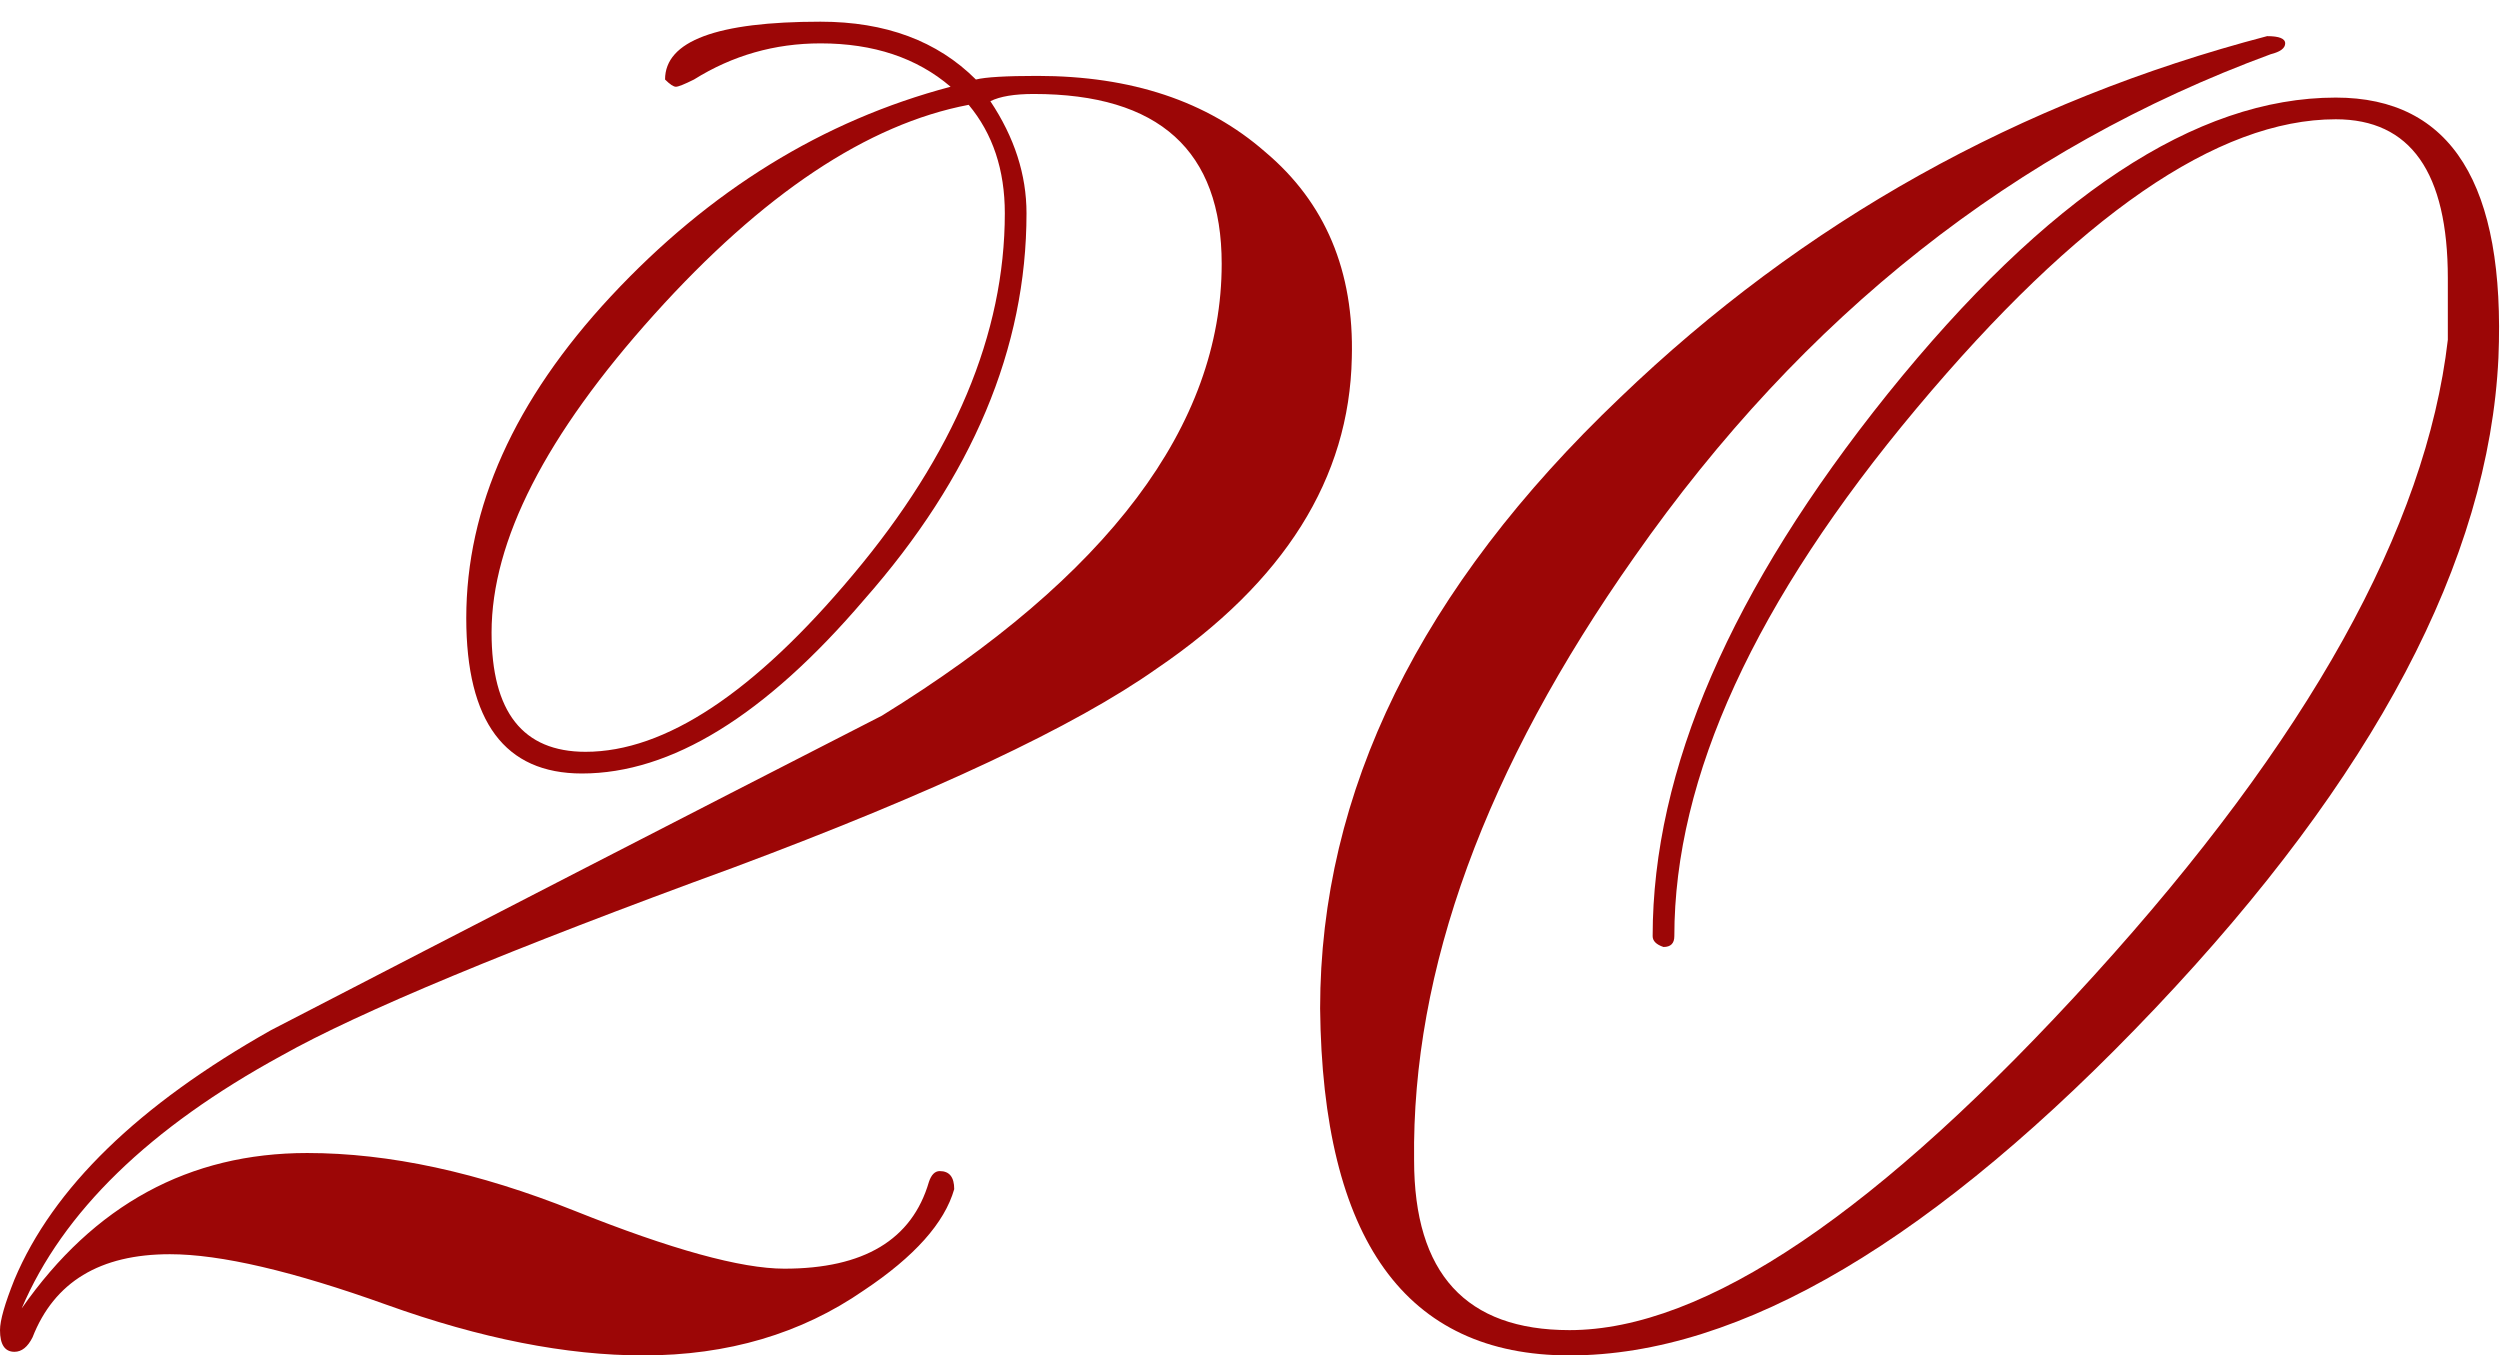
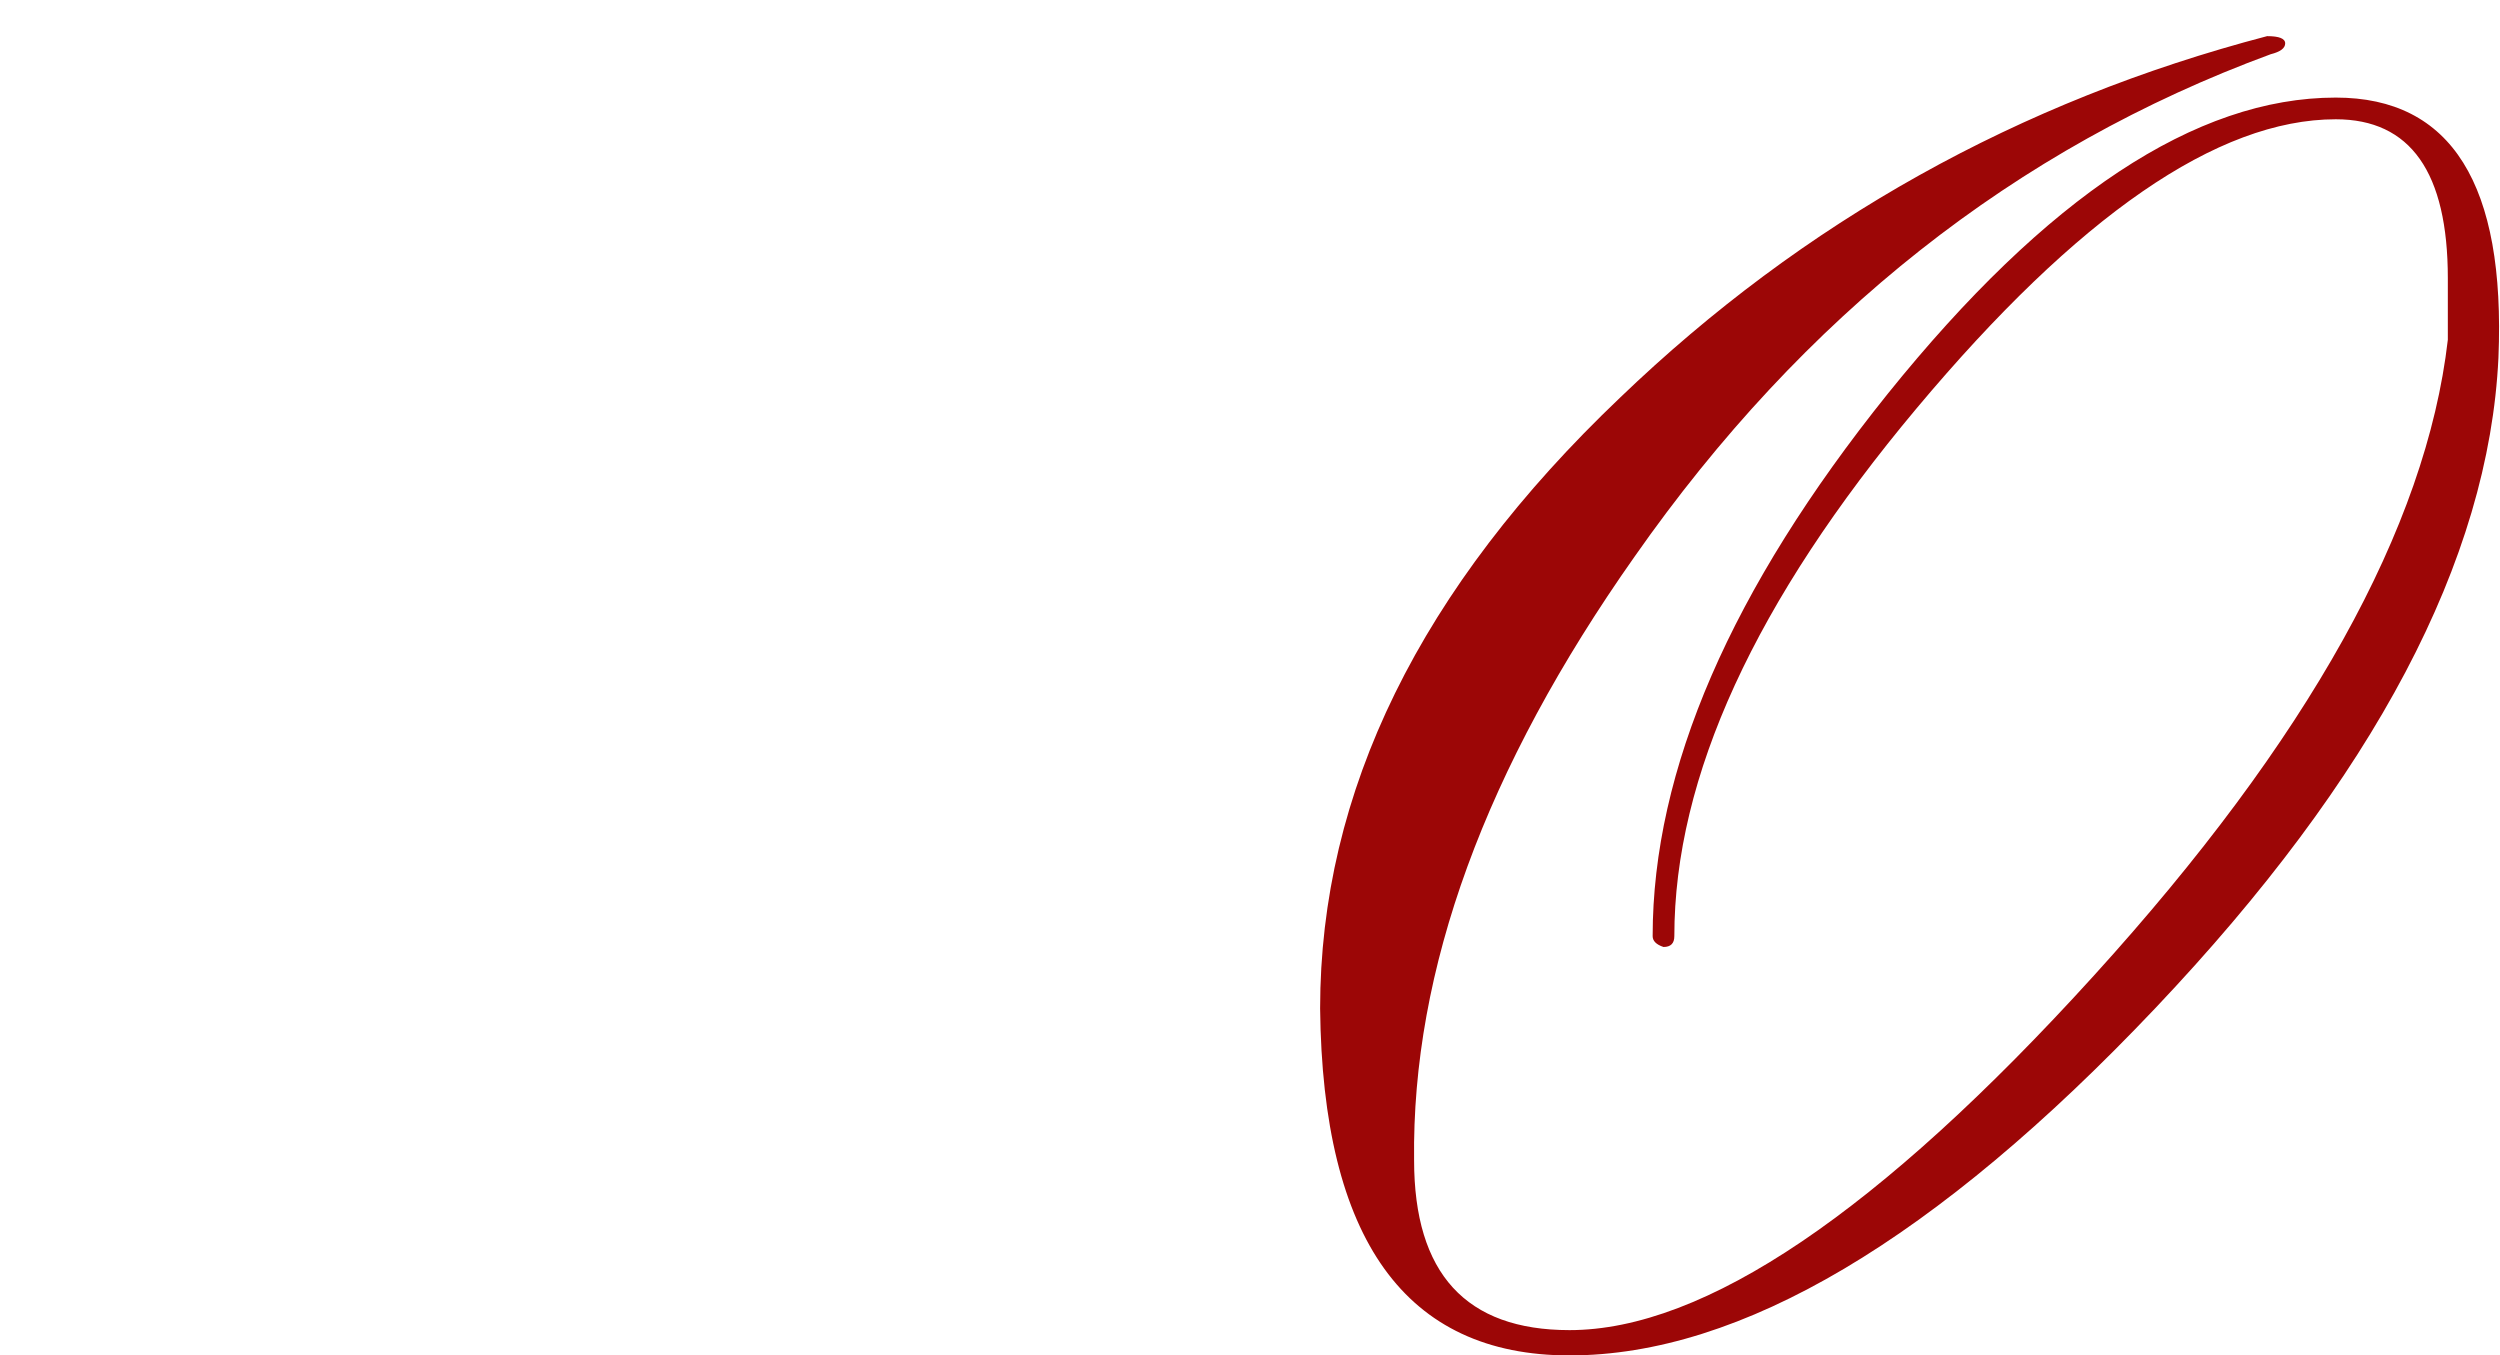
<svg xmlns="http://www.w3.org/2000/svg" width="83" height="45" viewBox="0 0 83 45" fill="none">
  <path d="M82.948 11.88C82.628 18.6 78.828 25.8 71.548 33.48C64.268 41.16 57.788 45 52.108 45C46.668 45 43.908 41.16 43.828 33.48C43.828 26.28 47.148 19.52 53.788 13.2C59.868 7.36 67.028 3.36 75.268 1.2C75.668 1.2 75.868 1.28 75.868 1.44C75.868 1.6 75.708 1.72 75.388 1.8C66.908 4.92 59.868 10.48 54.268 18.48C49.308 25.52 46.868 32.2 46.948 38.52C46.948 42.28 48.668 44.16 52.108 44.16C56.588 44.16 62.388 40.24 69.508 32.4C76.628 24.56 80.548 17.52 81.268 11.28V9.24C81.268 5.72 80.028 3.96 77.548 3.96C73.628 3.96 68.988 7.16 63.628 13.56C58.268 19.96 55.588 25.8 55.588 31.08C55.588 31.32 55.468 31.44 55.228 31.44C54.988 31.36 54.868 31.24 54.868 31.08C54.868 25.56 57.468 19.56 62.668 13.08C67.948 6.52 72.908 3.24 77.548 3.24C81.388 3.24 83.188 6.12 82.948 11.88Z" fill="#9C0606" />
-   <path d="M44.88 11.88C44.8 15.88 42.64 19.32 38.4 22.2C35.68 24.12 31 26.32 24.36 28.8C16.92 31.52 11.92 33.6 9.36 35.04C4.96 37.44 2.08 40.24 0.72 43.44C3.12 40 6.28 38.28 10.2 38.28C12.92 38.28 15.88 38.92 19.08 40.2C22.28 41.48 24.6 42.12 26.04 42.12C28.68 42.12 30.28 41.16 30.84 39.24C30.92 39 31.04 38.88 31.2 38.88C31.52 38.88 31.68 39.08 31.68 39.48C31.36 40.6 30.36 41.72 28.68 42.84C26.6 44.28 24.16 45 21.36 45C18.8 45 15.96 44.44 12.84 43.32C9.72 42.2 7.32 41.64 5.64 41.64C3.32 41.64 1.8 42.56 1.08 44.4C0.92 44.72 0.72 44.88 0.48 44.88C0.16 44.88 0 44.64 0 44.16C0 43.84 0.16 43.28 0.48 42.48C1.76 39.44 4.6 36.68 9 34.2C15.8 30.68 22.56 27.2 29.28 23.76C36.8 19.12 40.56 14.12 40.56 8.76C40.56 5 38.48 3.12 34.32 3.12C33.68 3.12 33.2 3.2 32.88 3.36C33.68 4.56 34.08 5.8 34.08 7.08C34.08 11.56 32.28 15.84 28.68 19.92C25.4 23.76 22.28 25.68 19.32 25.68C16.76 25.68 15.48 23.96 15.48 20.52C15.48 16.84 17.08 13.28 20.28 9.84C23.56 6.32 27.32 4 31.56 2.88C30.44 1.92 29 1.44 27.24 1.44C25.72 1.44 24.32 1.84 23.04 2.64C22.72 2.8 22.52 2.88 22.44 2.88C22.36 2.88 22.24 2.8 22.08 2.64C22.08 1.36 23.8 0.72 27.24 0.72C29.4 0.72 31.12 1.36 32.4 2.64C32.72 2.56 33.4 2.52 34.44 2.52C37.56 2.52 40.08 3.36 42 5.04C44 6.72 44.96 9 44.88 11.88ZM33.36 7.08C33.36 5.64 32.96 4.44 32.16 3.48C28.8 4.12 25.32 6.44 21.72 10.44C18.12 14.44 16.32 17.96 16.32 21C16.32 23.64 17.36 24.96 19.44 24.96C22.08 24.96 25.04 23 28.32 19.08C31.68 15.08 33.36 11.08 33.36 7.08Z" fill="#9C0606" />
</svg>